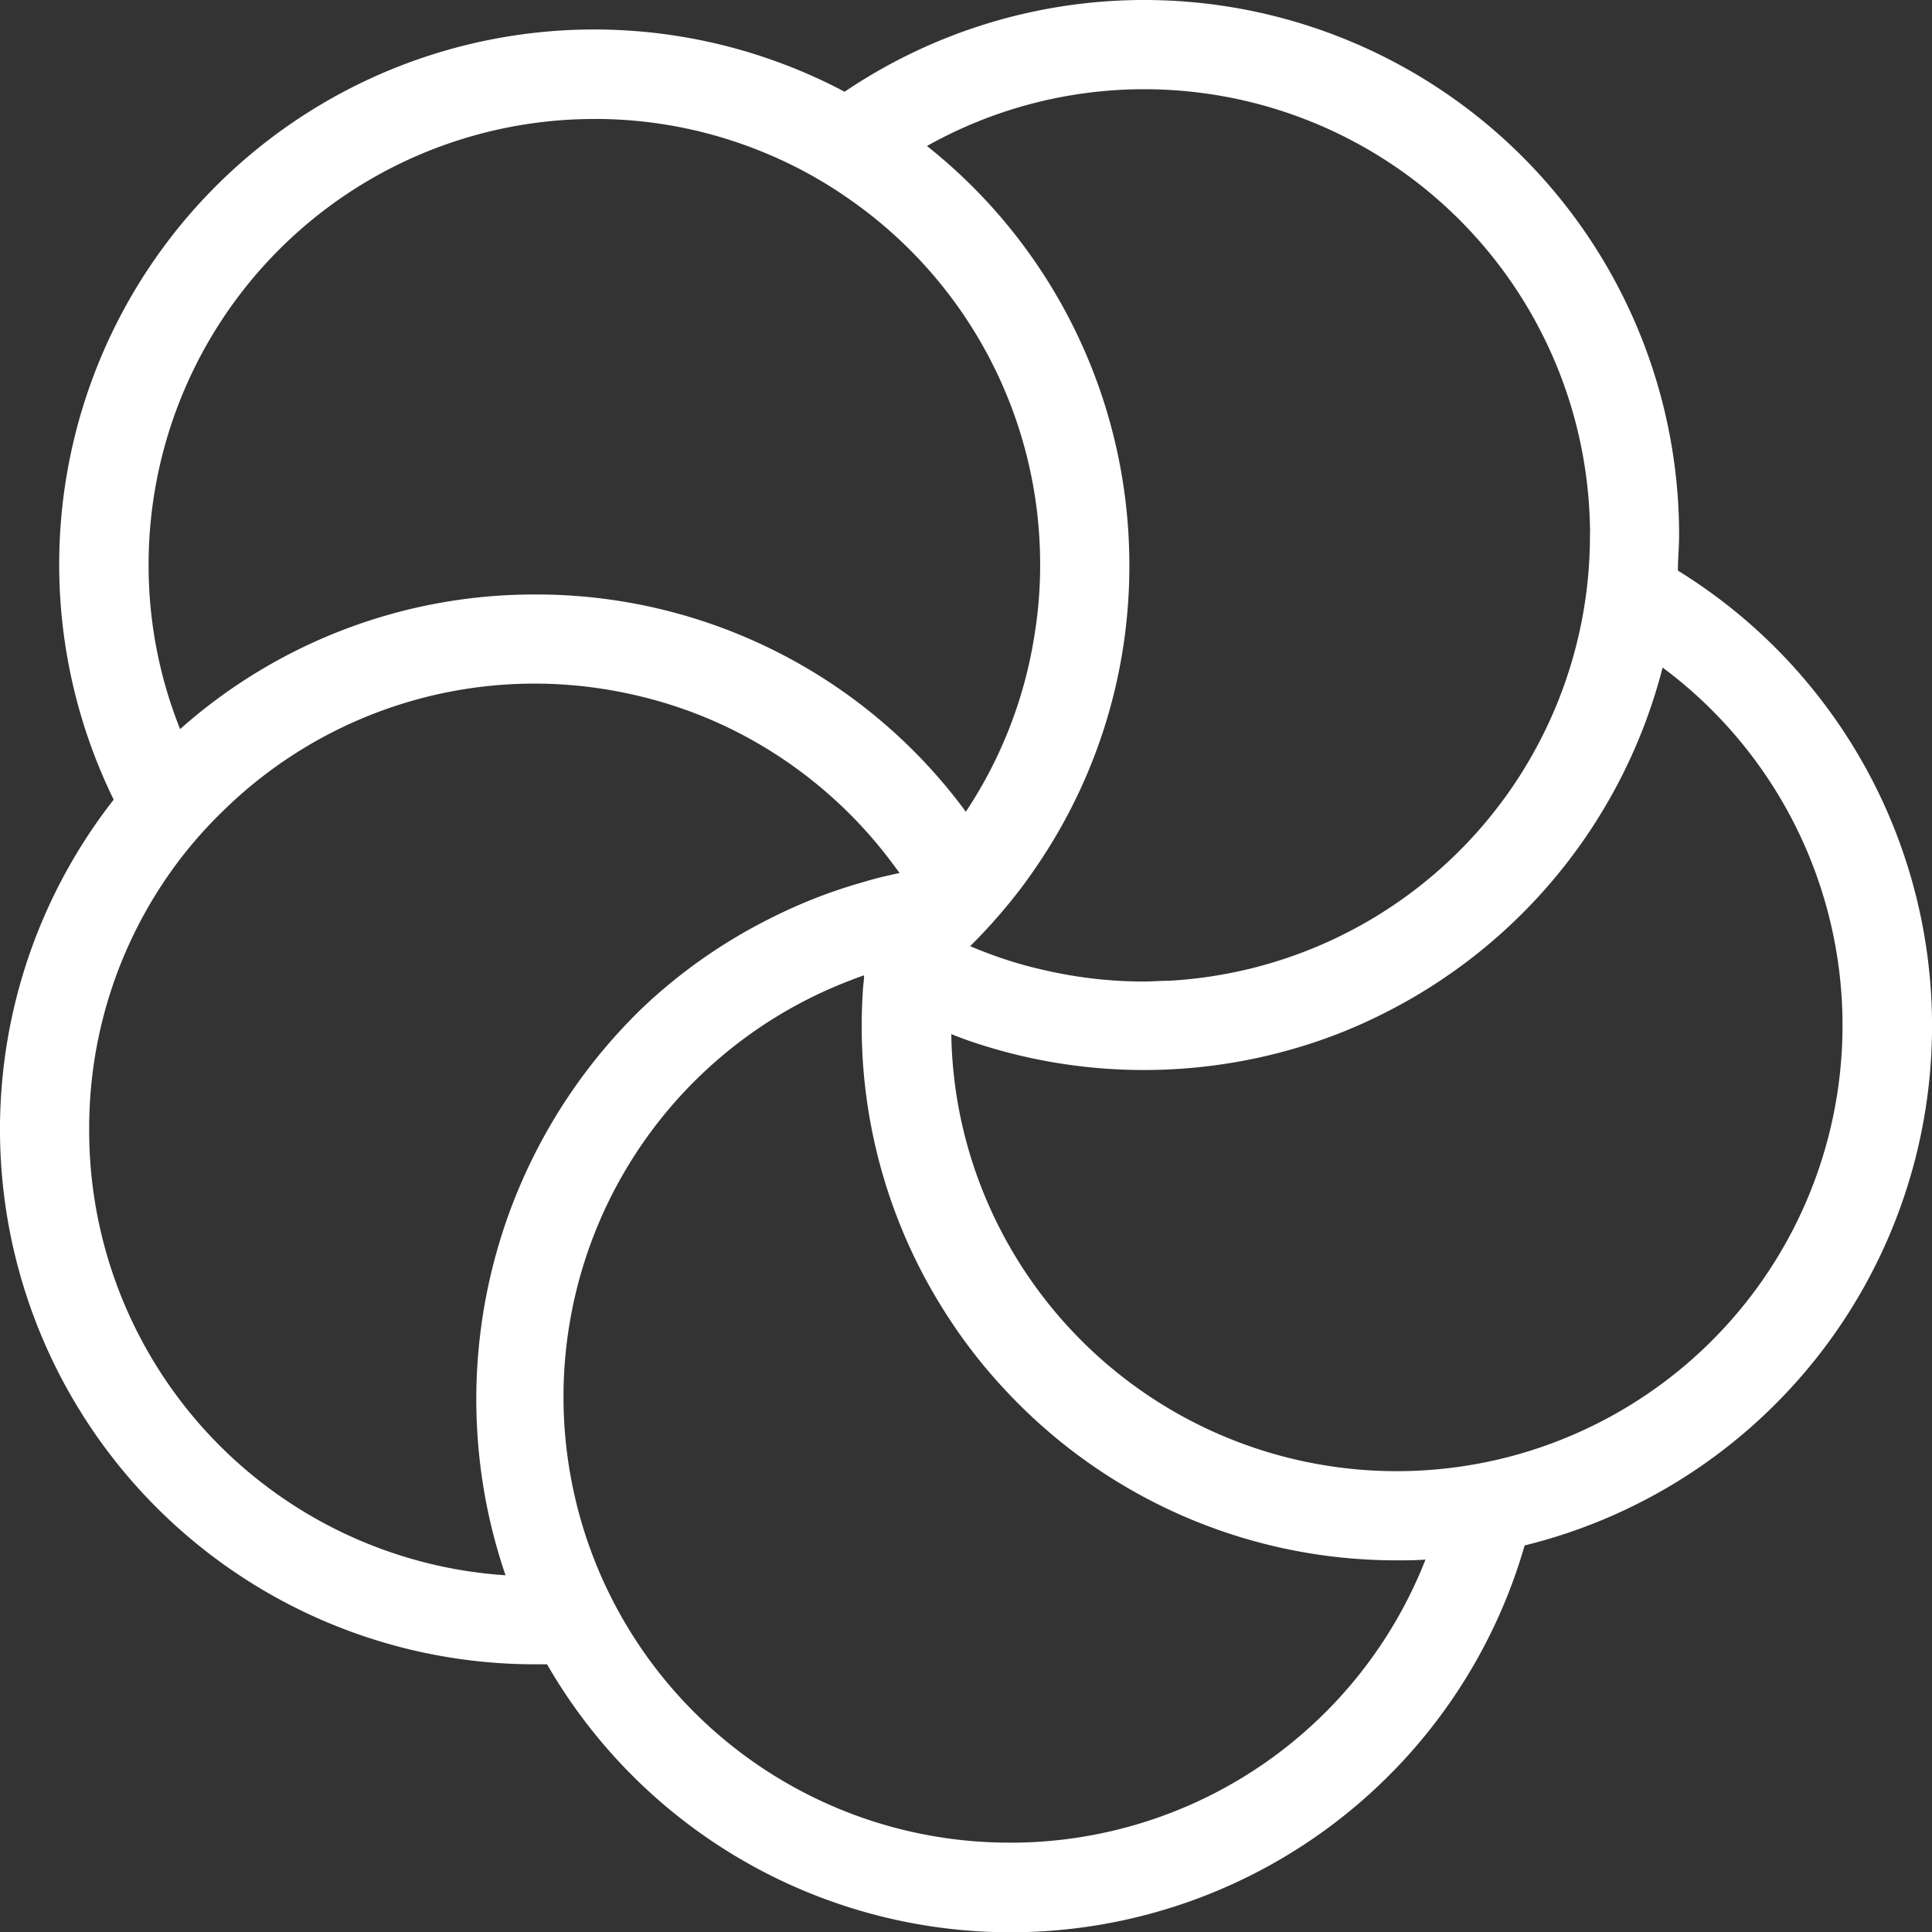
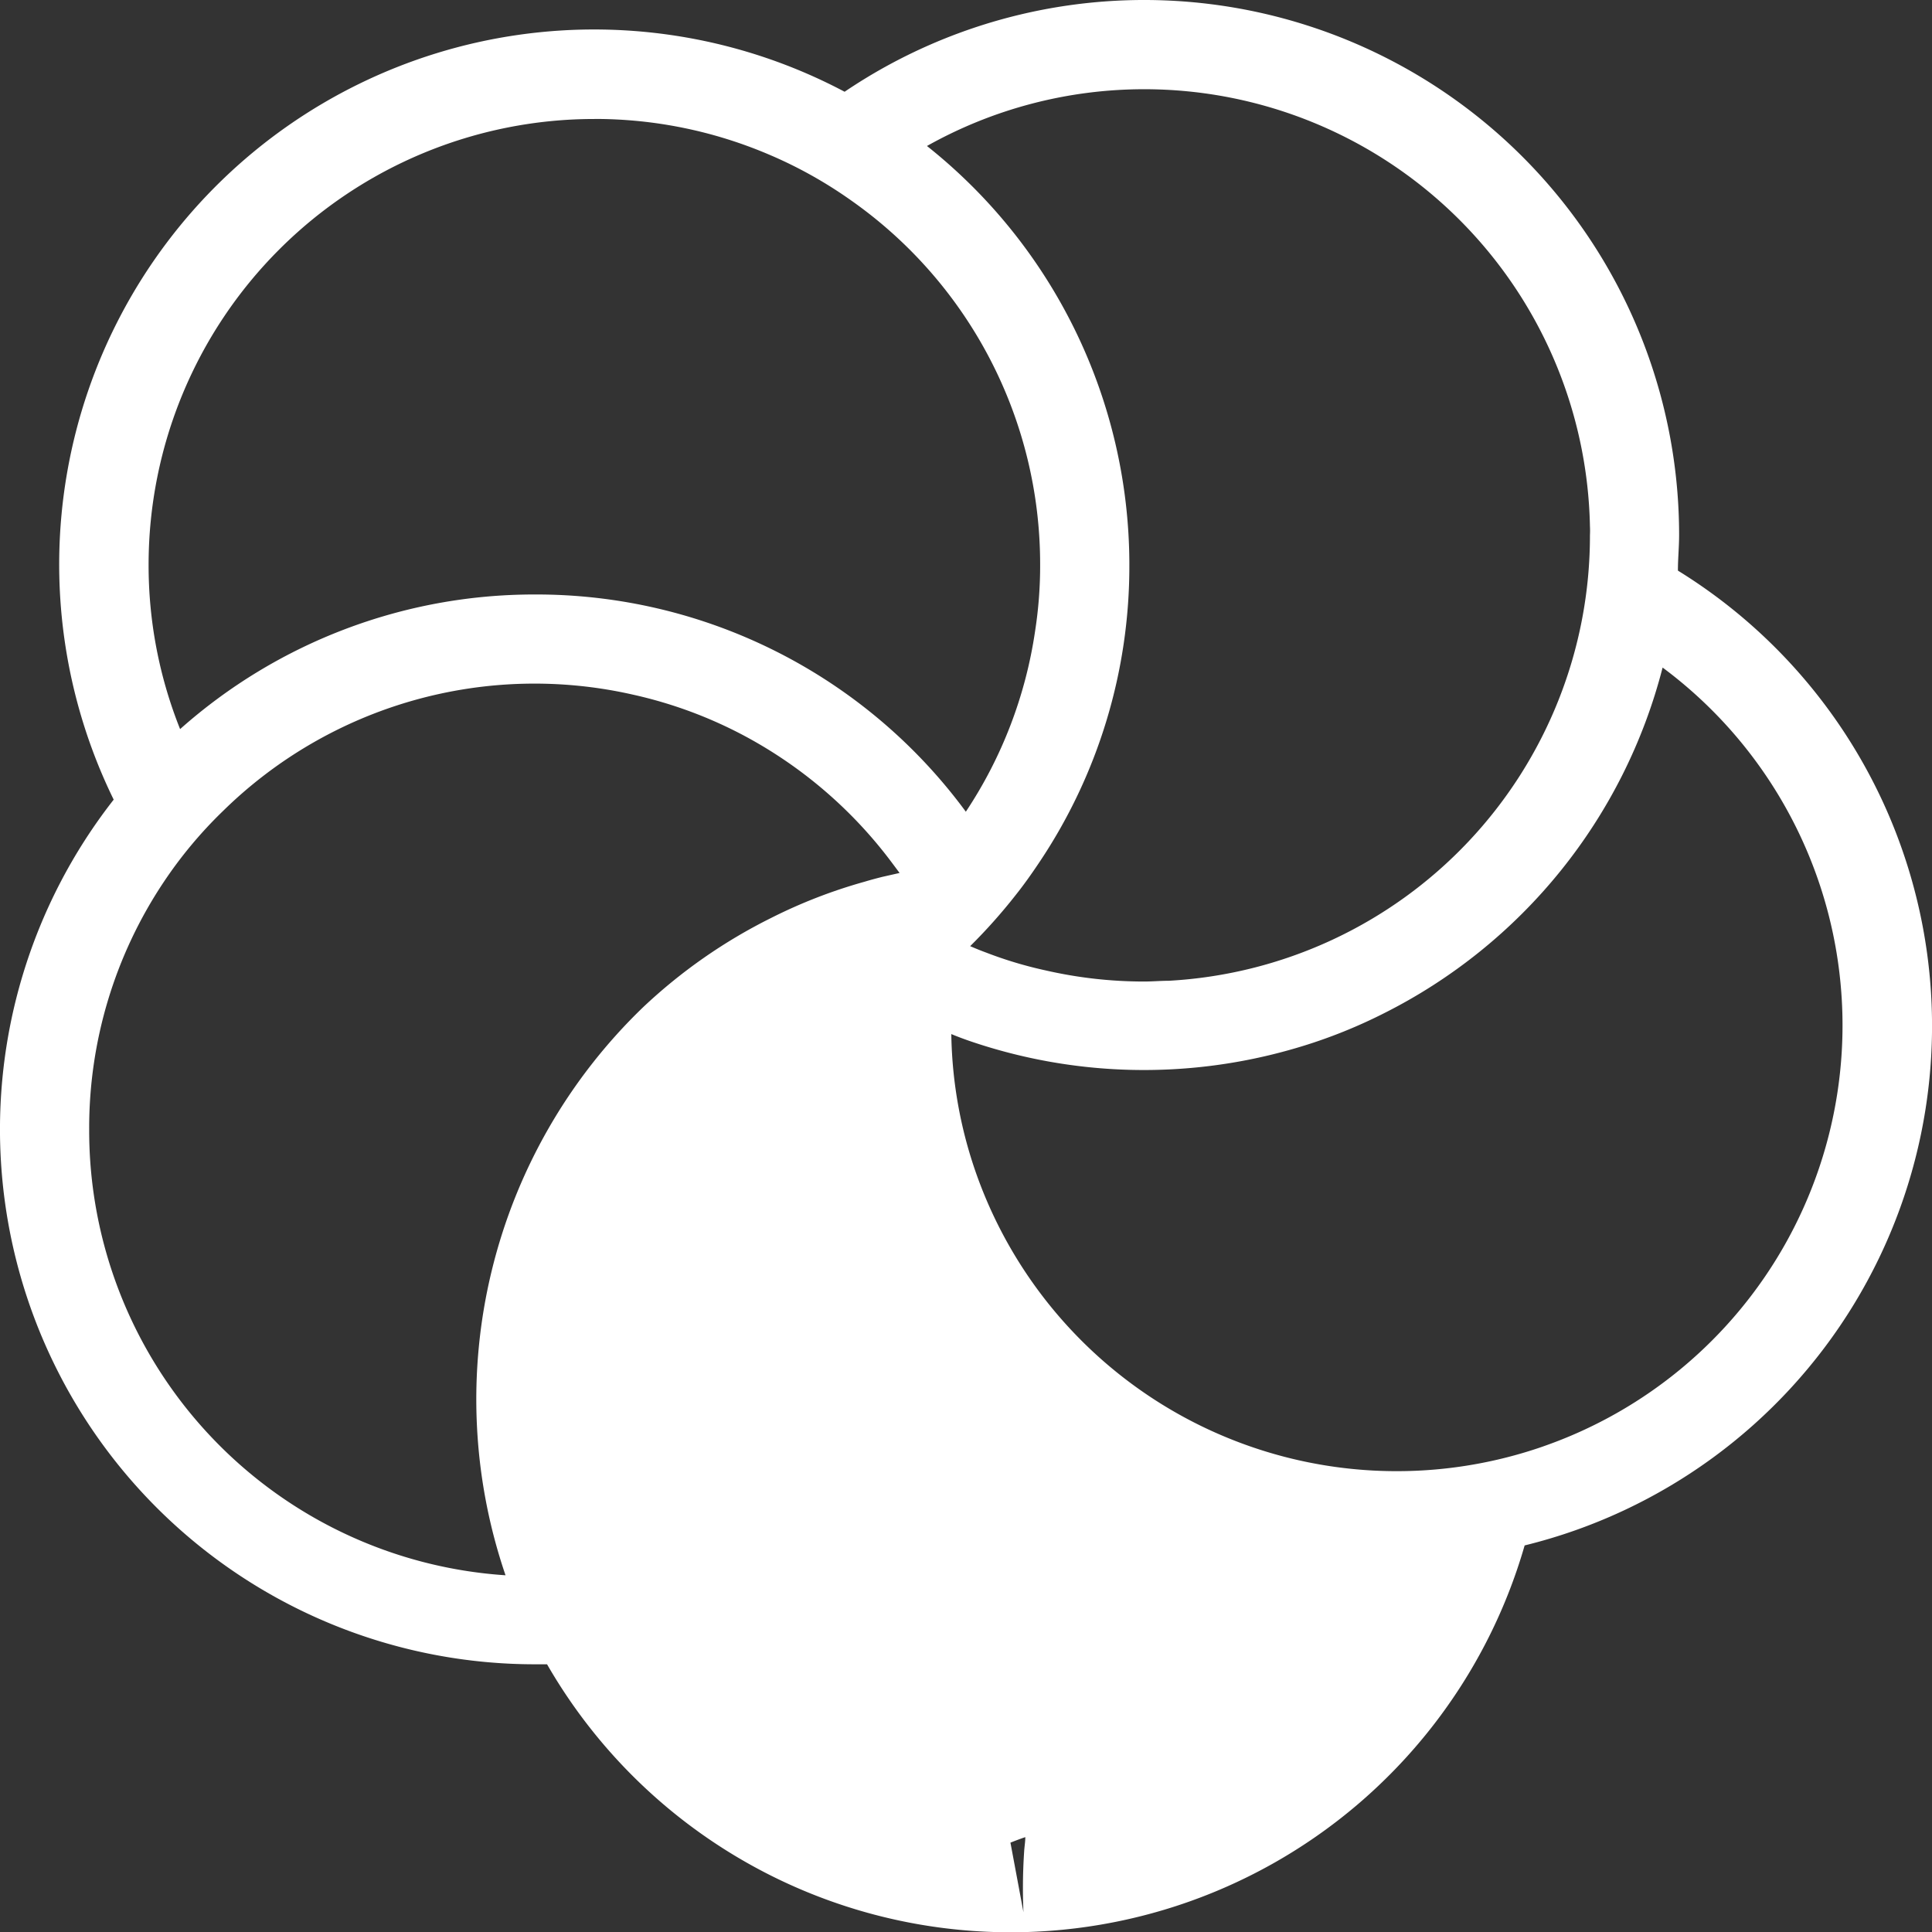
<svg xmlns="http://www.w3.org/2000/svg" width="127.623" height="127.642" viewBox="0 0 127.623 127.642">
  <rect x="0" y="0" width="127.623" height="127.642" fill="#333333" stroke="none" />
-   <path id="ico_main_nonolymp" d="M1039.837,195.662c0-.766.079-1.541.079-2.326a35.336,35.336,0,0,0-55.125-29.28,35.336,35.336,0,0,0-48.283,46.761,35.336,35.336,0,0,0,27.827,57.117h.8a35.336,35.336,0,0,0,64.577-7.852,35.336,35.336,0,0,0,10.13-64.39Zm-35.258-31.773a29.448,29.448,0,0,1,29.447,28.883,5.362,5.362,0,0,1,0,.564,29.447,29.447,0,0,1-27.837,29.447c-.53,0-1.07.049-1.61.049a29.148,29.148,0,0,1-6.517-.736,26.62,26.62,0,0,1-3.927-1.178c-.353-.128-.707-.275-1.051-.422a36.2,36.2,0,0,0,3-3.367c.54-.677,1.041-1.384,1.521-2.1A35.106,35.106,0,0,0,1003.6,195.3v-.177a35.335,35.335,0,0,0-13.369-27.484A29.31,29.31,0,0,1,1004.58,163.889Zm-36.318,1.963a29.291,29.291,0,0,1,11.494,2.336,28.876,28.876,0,0,1,5.418,3.013,29.368,29.368,0,0,1,12.534,24.1,28.145,28.145,0,0,1-.334,4.388,29.2,29.2,0,0,1-4.574,11.926,35.214,35.214,0,0,0-28.465-14.35,35.2,35.2,0,0,0-23.439,8.893,29.129,29.129,0,0,1-2.081-10.856,29.447,29.447,0,0,1,29.447-29.447ZM934.889,232.6a29.249,29.249,0,0,1,4.907-16.314,28.564,28.564,0,0,1,3.926-4.711,29.368,29.368,0,0,1,27.121-7.686,28.979,28.979,0,0,1,7.489,2.8,29.575,29.575,0,0,1,9.354,7.99c.255.334.5.667.736.982l-1.129.255c-.4.1-.795.206-1.187.324a33.9,33.9,0,0,0-6.184,2.4,35.011,35.011,0,0,0-8.441,5.889,35.952,35.952,0,0,0-9.089,37.525A29.447,29.447,0,0,1,934.889,232.6Zm60.856,47.115a29.447,29.447,0,0,1-10.65-56.93c.324-.128.657-.255.982-.363,0,.314-.059.628-.079.982-.049.766-.078,1.541-.078,2.326v.177a35.121,35.121,0,0,0,5.36,18.542,34.571,34.571,0,0,0,3.995,5.232,35.247,35.247,0,0,0,25.992,11.386c.638,0,1.266,0,1.894-.049a29.446,29.446,0,0,1-27.415,18.7Zm35.179-26.168a29.454,29.454,0,0,1-37.321-17.7,29.026,29.026,0,0,1-1.764-9.544c.451.187.9.353,1.364.51a35.525,35.525,0,0,0,21.006.53,33.892,33.892,0,0,0,6.183-2.4,35.4,35.4,0,0,0,18.434-22.851,29.447,29.447,0,0,1-7.9,51.453Z" transform="translate(-928.998 -157.995)" fill="#fff" />
+   <path id="ico_main_nonolymp" d="M1039.837,195.662c0-.766.079-1.541.079-2.326a35.336,35.336,0,0,0-55.125-29.28,35.336,35.336,0,0,0-48.283,46.761,35.336,35.336,0,0,0,27.827,57.117h.8a35.336,35.336,0,0,0,64.577-7.852,35.336,35.336,0,0,0,10.13-64.39Zm-35.258-31.773a29.448,29.448,0,0,1,29.447,28.883,5.362,5.362,0,0,1,0,.564,29.447,29.447,0,0,1-27.837,29.447c-.53,0-1.07.049-1.61.049a29.148,29.148,0,0,1-6.517-.736,26.62,26.62,0,0,1-3.927-1.178c-.353-.128-.707-.275-1.051-.422a36.2,36.2,0,0,0,3-3.367c.54-.677,1.041-1.384,1.521-2.1A35.106,35.106,0,0,0,1003.6,195.3v-.177a35.335,35.335,0,0,0-13.369-27.484A29.31,29.31,0,0,1,1004.58,163.889Zm-36.318,1.963a29.291,29.291,0,0,1,11.494,2.336,28.876,28.876,0,0,1,5.418,3.013,29.368,29.368,0,0,1,12.534,24.1,28.145,28.145,0,0,1-.334,4.388,29.2,29.2,0,0,1-4.574,11.926,35.214,35.214,0,0,0-28.465-14.35,35.2,35.2,0,0,0-23.439,8.893,29.129,29.129,0,0,1-2.081-10.856,29.447,29.447,0,0,1,29.447-29.447ZM934.889,232.6a29.249,29.249,0,0,1,4.907-16.314,28.564,28.564,0,0,1,3.926-4.711,29.368,29.368,0,0,1,27.121-7.686,28.979,28.979,0,0,1,7.489,2.8,29.575,29.575,0,0,1,9.354,7.99c.255.334.5.667.736.982l-1.129.255c-.4.1-.795.206-1.187.324a33.9,33.9,0,0,0-6.184,2.4,35.011,35.011,0,0,0-8.441,5.889,35.952,35.952,0,0,0-9.089,37.525A29.447,29.447,0,0,1,934.889,232.6Zm60.856,47.115c.324-.128.657-.255.982-.363,0,.314-.059.628-.079.982-.049.766-.078,1.541-.078,2.326v.177a35.121,35.121,0,0,0,5.36,18.542,34.571,34.571,0,0,0,3.995,5.232,35.247,35.247,0,0,0,25.992,11.386c.638,0,1.266,0,1.894-.049a29.446,29.446,0,0,1-27.415,18.7Zm35.179-26.168a29.454,29.454,0,0,1-37.321-17.7,29.026,29.026,0,0,1-1.764-9.544c.451.187.9.353,1.364.51a35.525,35.525,0,0,0,21.006.53,33.892,33.892,0,0,0,6.183-2.4,35.4,35.4,0,0,0,18.434-22.851,29.447,29.447,0,0,1-7.9,51.453Z" transform="translate(-928.998 -157.995)" fill="#fff" />
</svg>